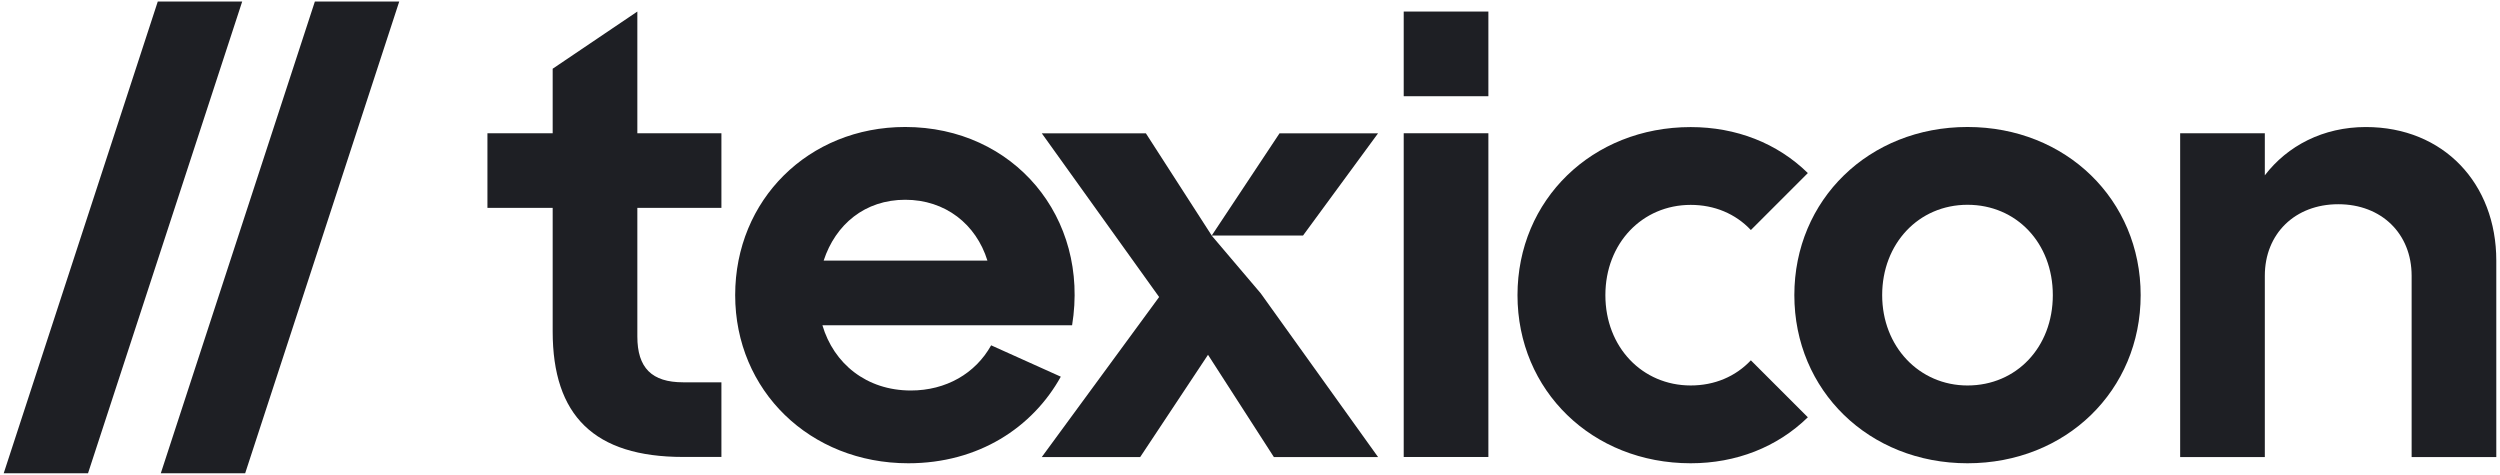
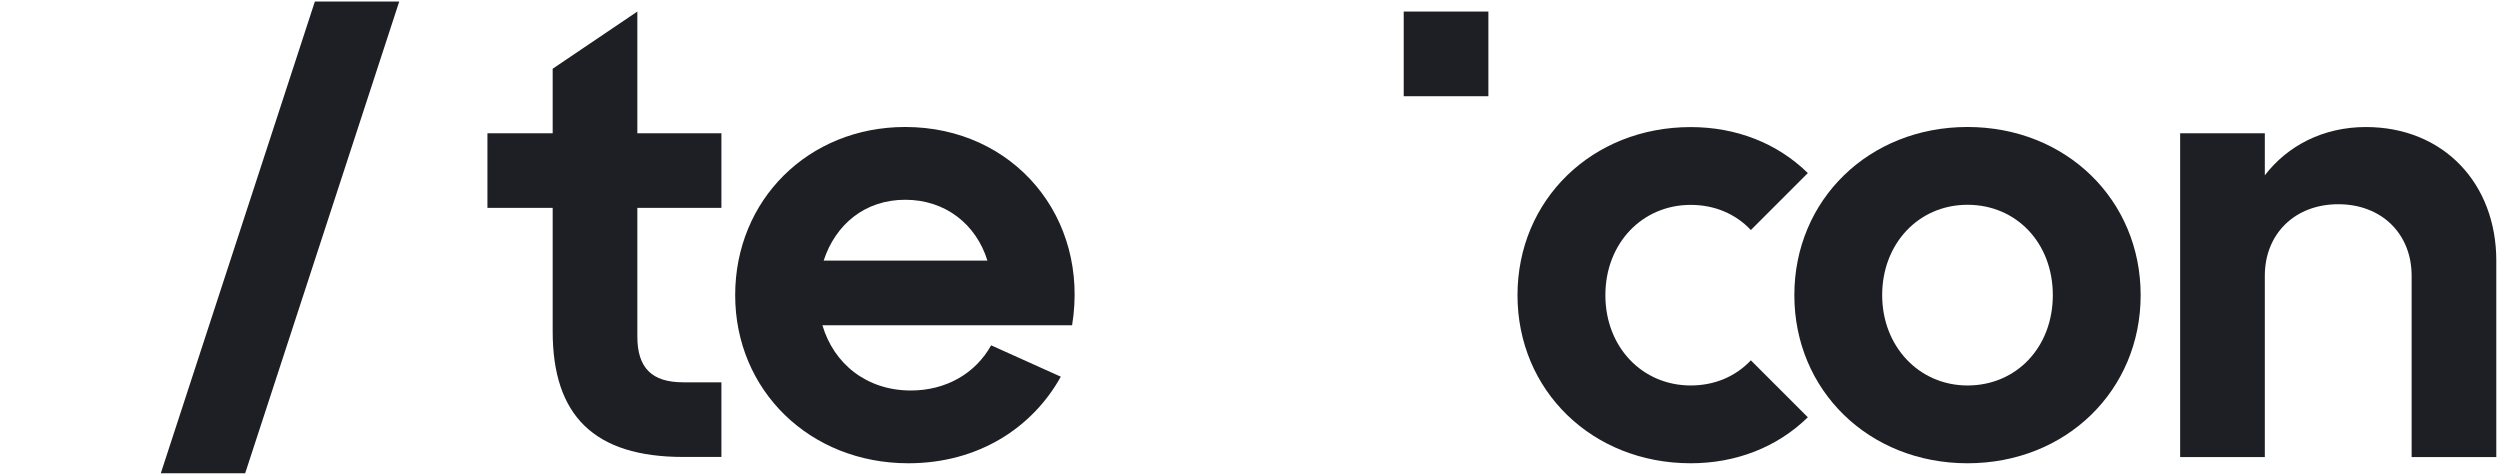
<svg xmlns="http://www.w3.org/2000/svg" width="258" height="49" viewBox="0 0 258 49" fill="none">
  <path d="M50.303 13.753H57.036V7.092L65.774 1.192V13.753H74.45V21.455H65.774V34.725C65.774 37.963 67.261 39.454 70.503 39.454H74.45V47.157H70.503C61.31 47.157 57.036 42.883 57.036 34.207V21.455H50.303V13.753Z" fill="#1E1F24" />
  <path d="M93.418 13.105C104.617 13.105 112.453 22.429 110.641 33.565H84.872C86.037 37.512 89.404 40.299 93.998 40.299C97.624 40.299 100.665 38.548 102.286 35.637L109.475 38.874C106.564 44.116 100.991 47.809 93.739 47.809C83.577 47.809 75.87 40.299 75.87 30.457C75.87 20.616 83.442 13.105 93.413 13.105H93.418ZM101.902 26.894C100.737 23.139 97.562 20.616 93.418 20.616C89.275 20.616 86.234 23.139 85.001 26.894H101.897H101.902Z" fill="#1E1F24" />
-   <path d="M142.215 13.757H132.048L125.05 24.308H134.472L142.215 13.757ZM125.05 24.308L118.254 13.757H107.512L119.622 30.653L107.512 47.166H117.669L124.667 36.615L131.463 47.166H142.215L130.105 30.27L125.045 24.313L125.05 24.308Z" fill="#1E1F24" />
-   <path d="M153.601 13.752H144.863V47.161H153.601V13.752Z" fill="#1E1F24" />
  <path d="M174.48 39.78C169.492 39.78 165.675 35.833 165.675 30.462C165.675 25.091 169.492 21.144 174.48 21.144C176.925 21.144 179.095 22.05 180.69 23.739L186.569 17.86C183.41 14.768 179.168 13.115 174.48 13.115C164.312 13.115 156.605 20.62 156.605 30.462C156.605 40.303 164.312 47.809 174.48 47.809C179.168 47.809 183.404 46.151 186.569 43.064L180.69 37.185C179.095 38.874 176.925 39.78 174.48 39.78Z" fill="#1E1F24" />
  <path d="M203.046 13.105C213.208 13.105 220.916 20.616 220.916 30.457C220.916 40.299 213.213 47.809 203.046 47.809C192.878 47.809 185.176 40.299 185.176 30.457C185.176 20.616 192.878 13.105 203.046 13.105ZM203.046 39.781C208.096 39.781 211.851 35.834 211.851 30.457C211.851 25.081 208.096 21.134 203.046 21.134C197.996 21.134 194.24 25.148 194.24 30.457C194.24 35.767 198.063 39.781 203.046 39.781Z" fill="#1E1F24" />
  <path d="M224.992 13.752H233.73V18.093C236.061 15.047 239.749 13.11 244.151 13.11C252.18 13.11 257.618 18.937 257.618 26.898V47.166H248.88V28.457C248.88 24.117 245.773 21.076 241.308 21.076C236.843 21.076 233.73 24.122 233.73 28.457V47.166H224.992V13.758V13.752Z" fill="#1E1F24" />
  <path d="M153.601 1.192H144.863V9.93H153.601V1.192Z" fill="#1E1F24" />
-   <path d="M16.283 0.156L0.382 48.844H9.083L24.995 0.156H16.283Z" fill="#1E1F24" />
  <path d="M32.495 0.156L16.594 48.844H25.301L41.202 0.156H32.495Z" fill="#1E1F24" />
</svg>